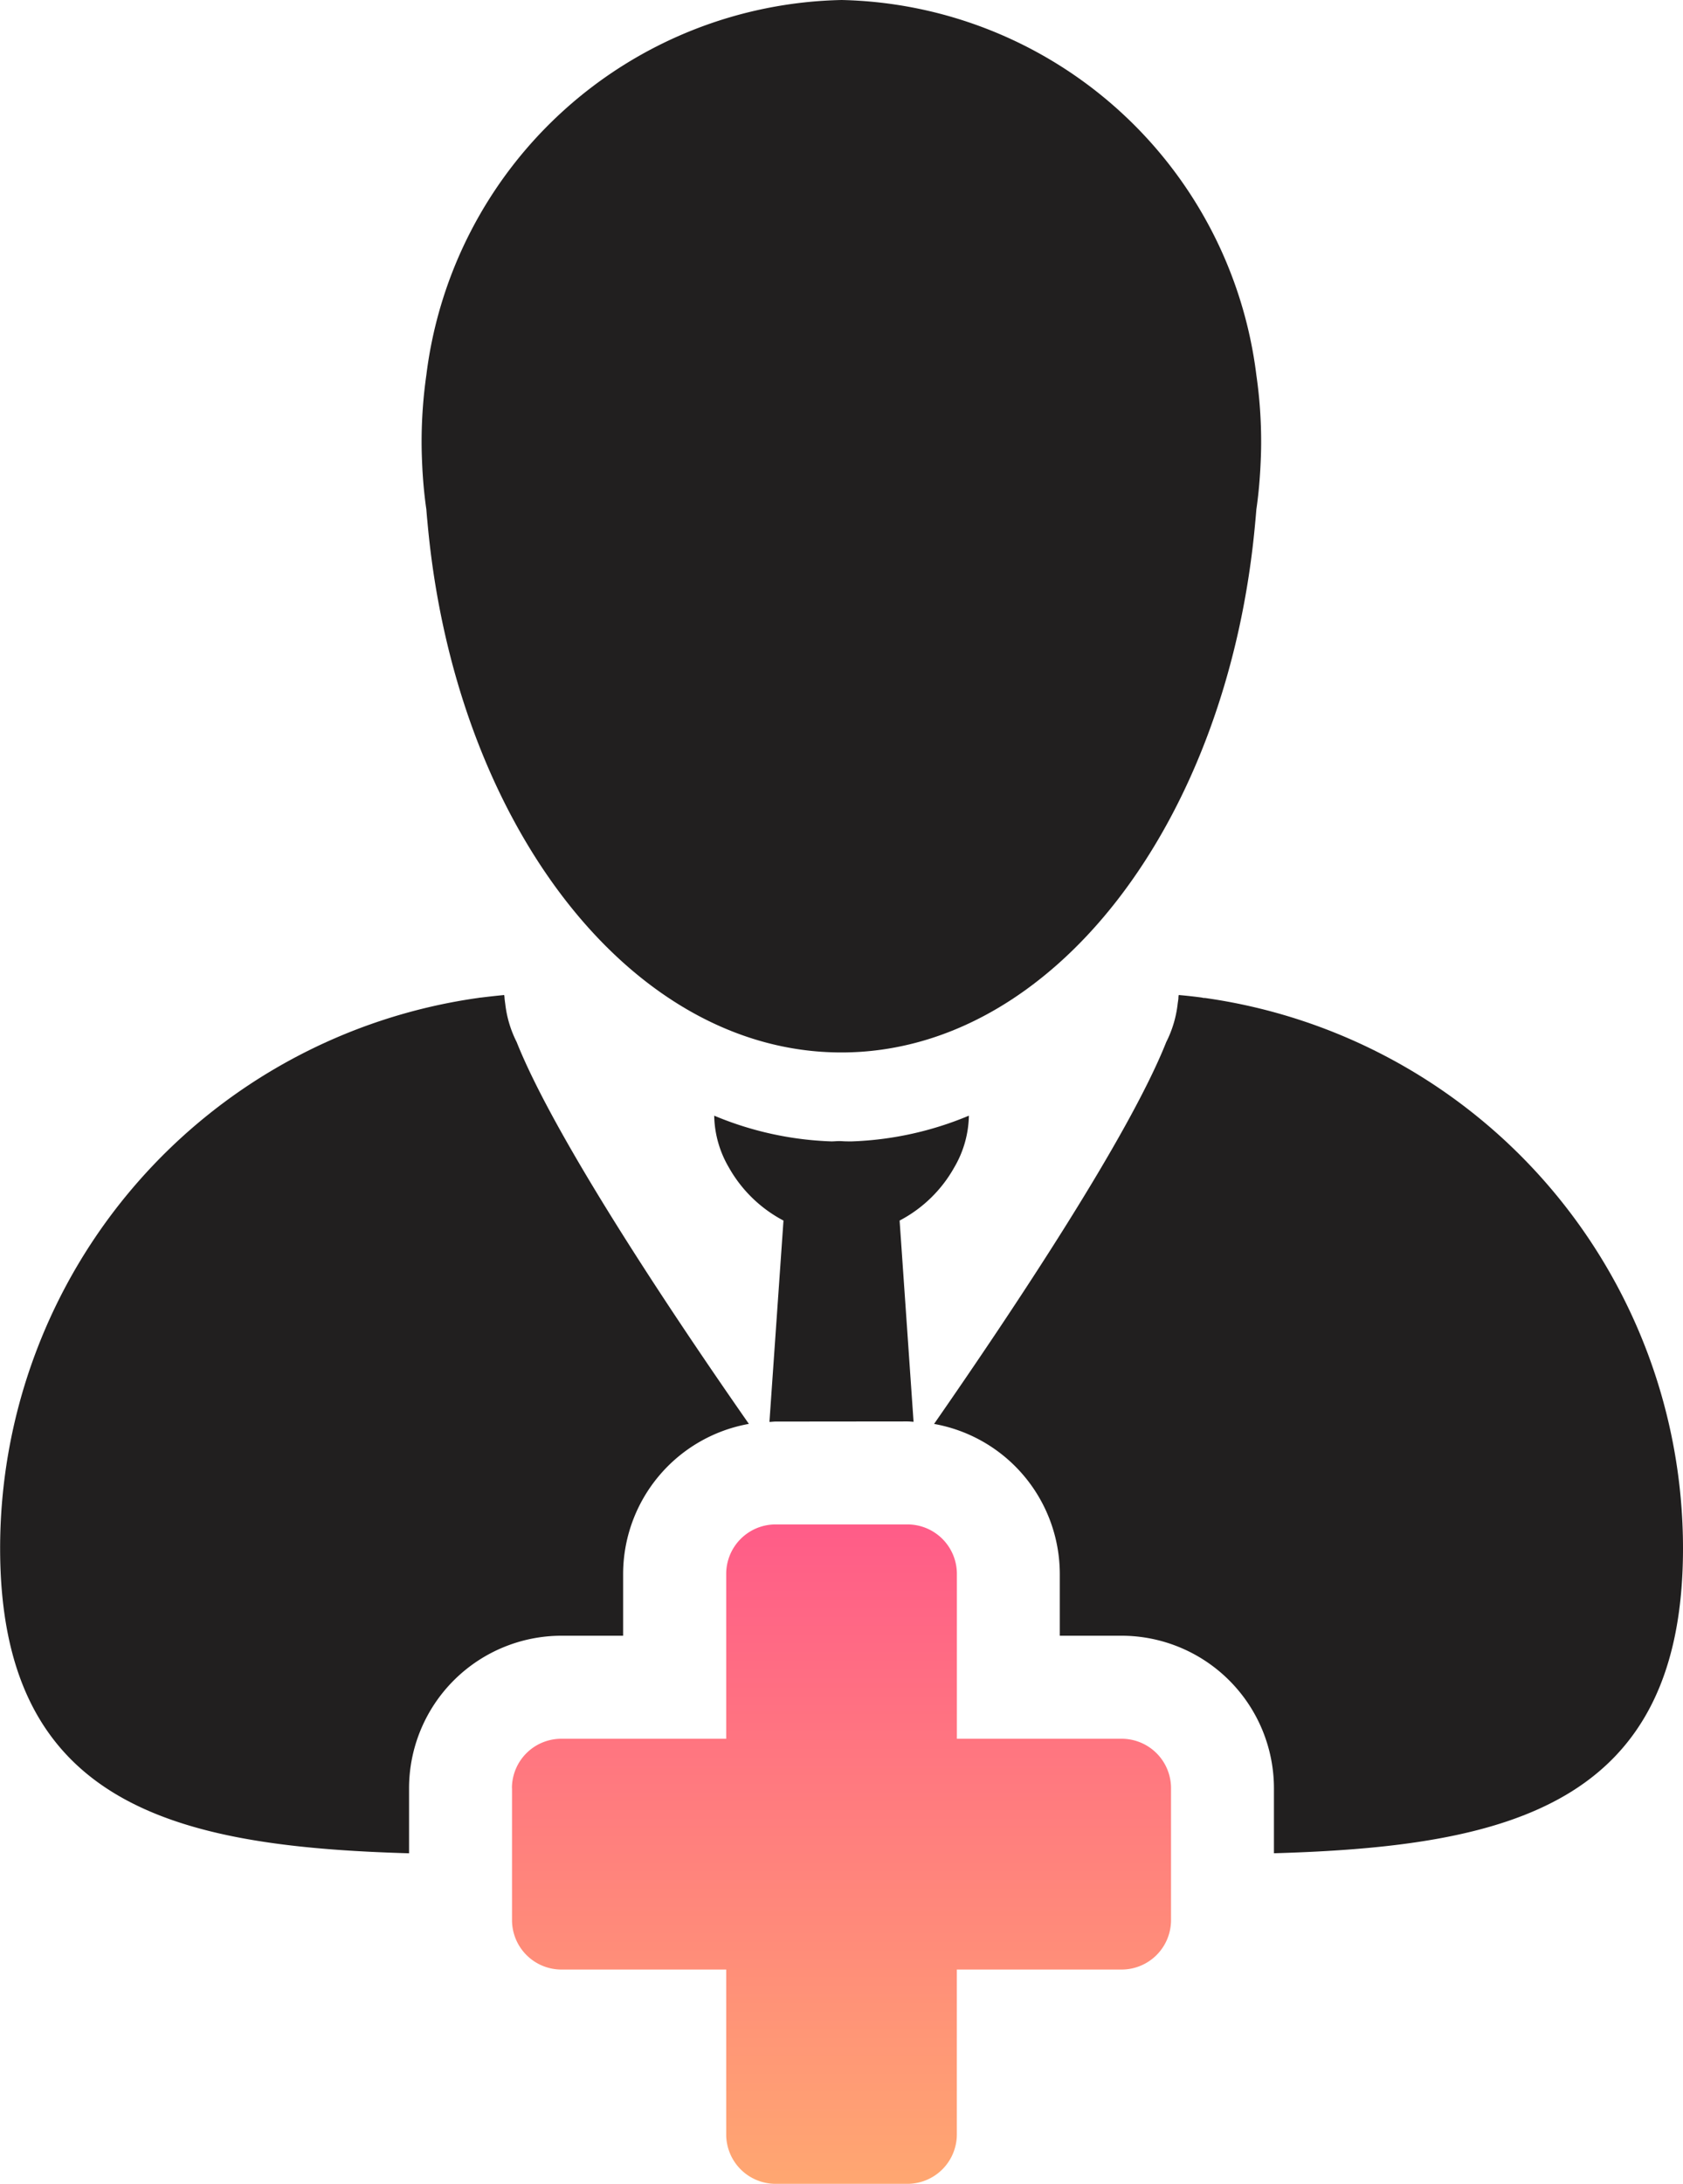
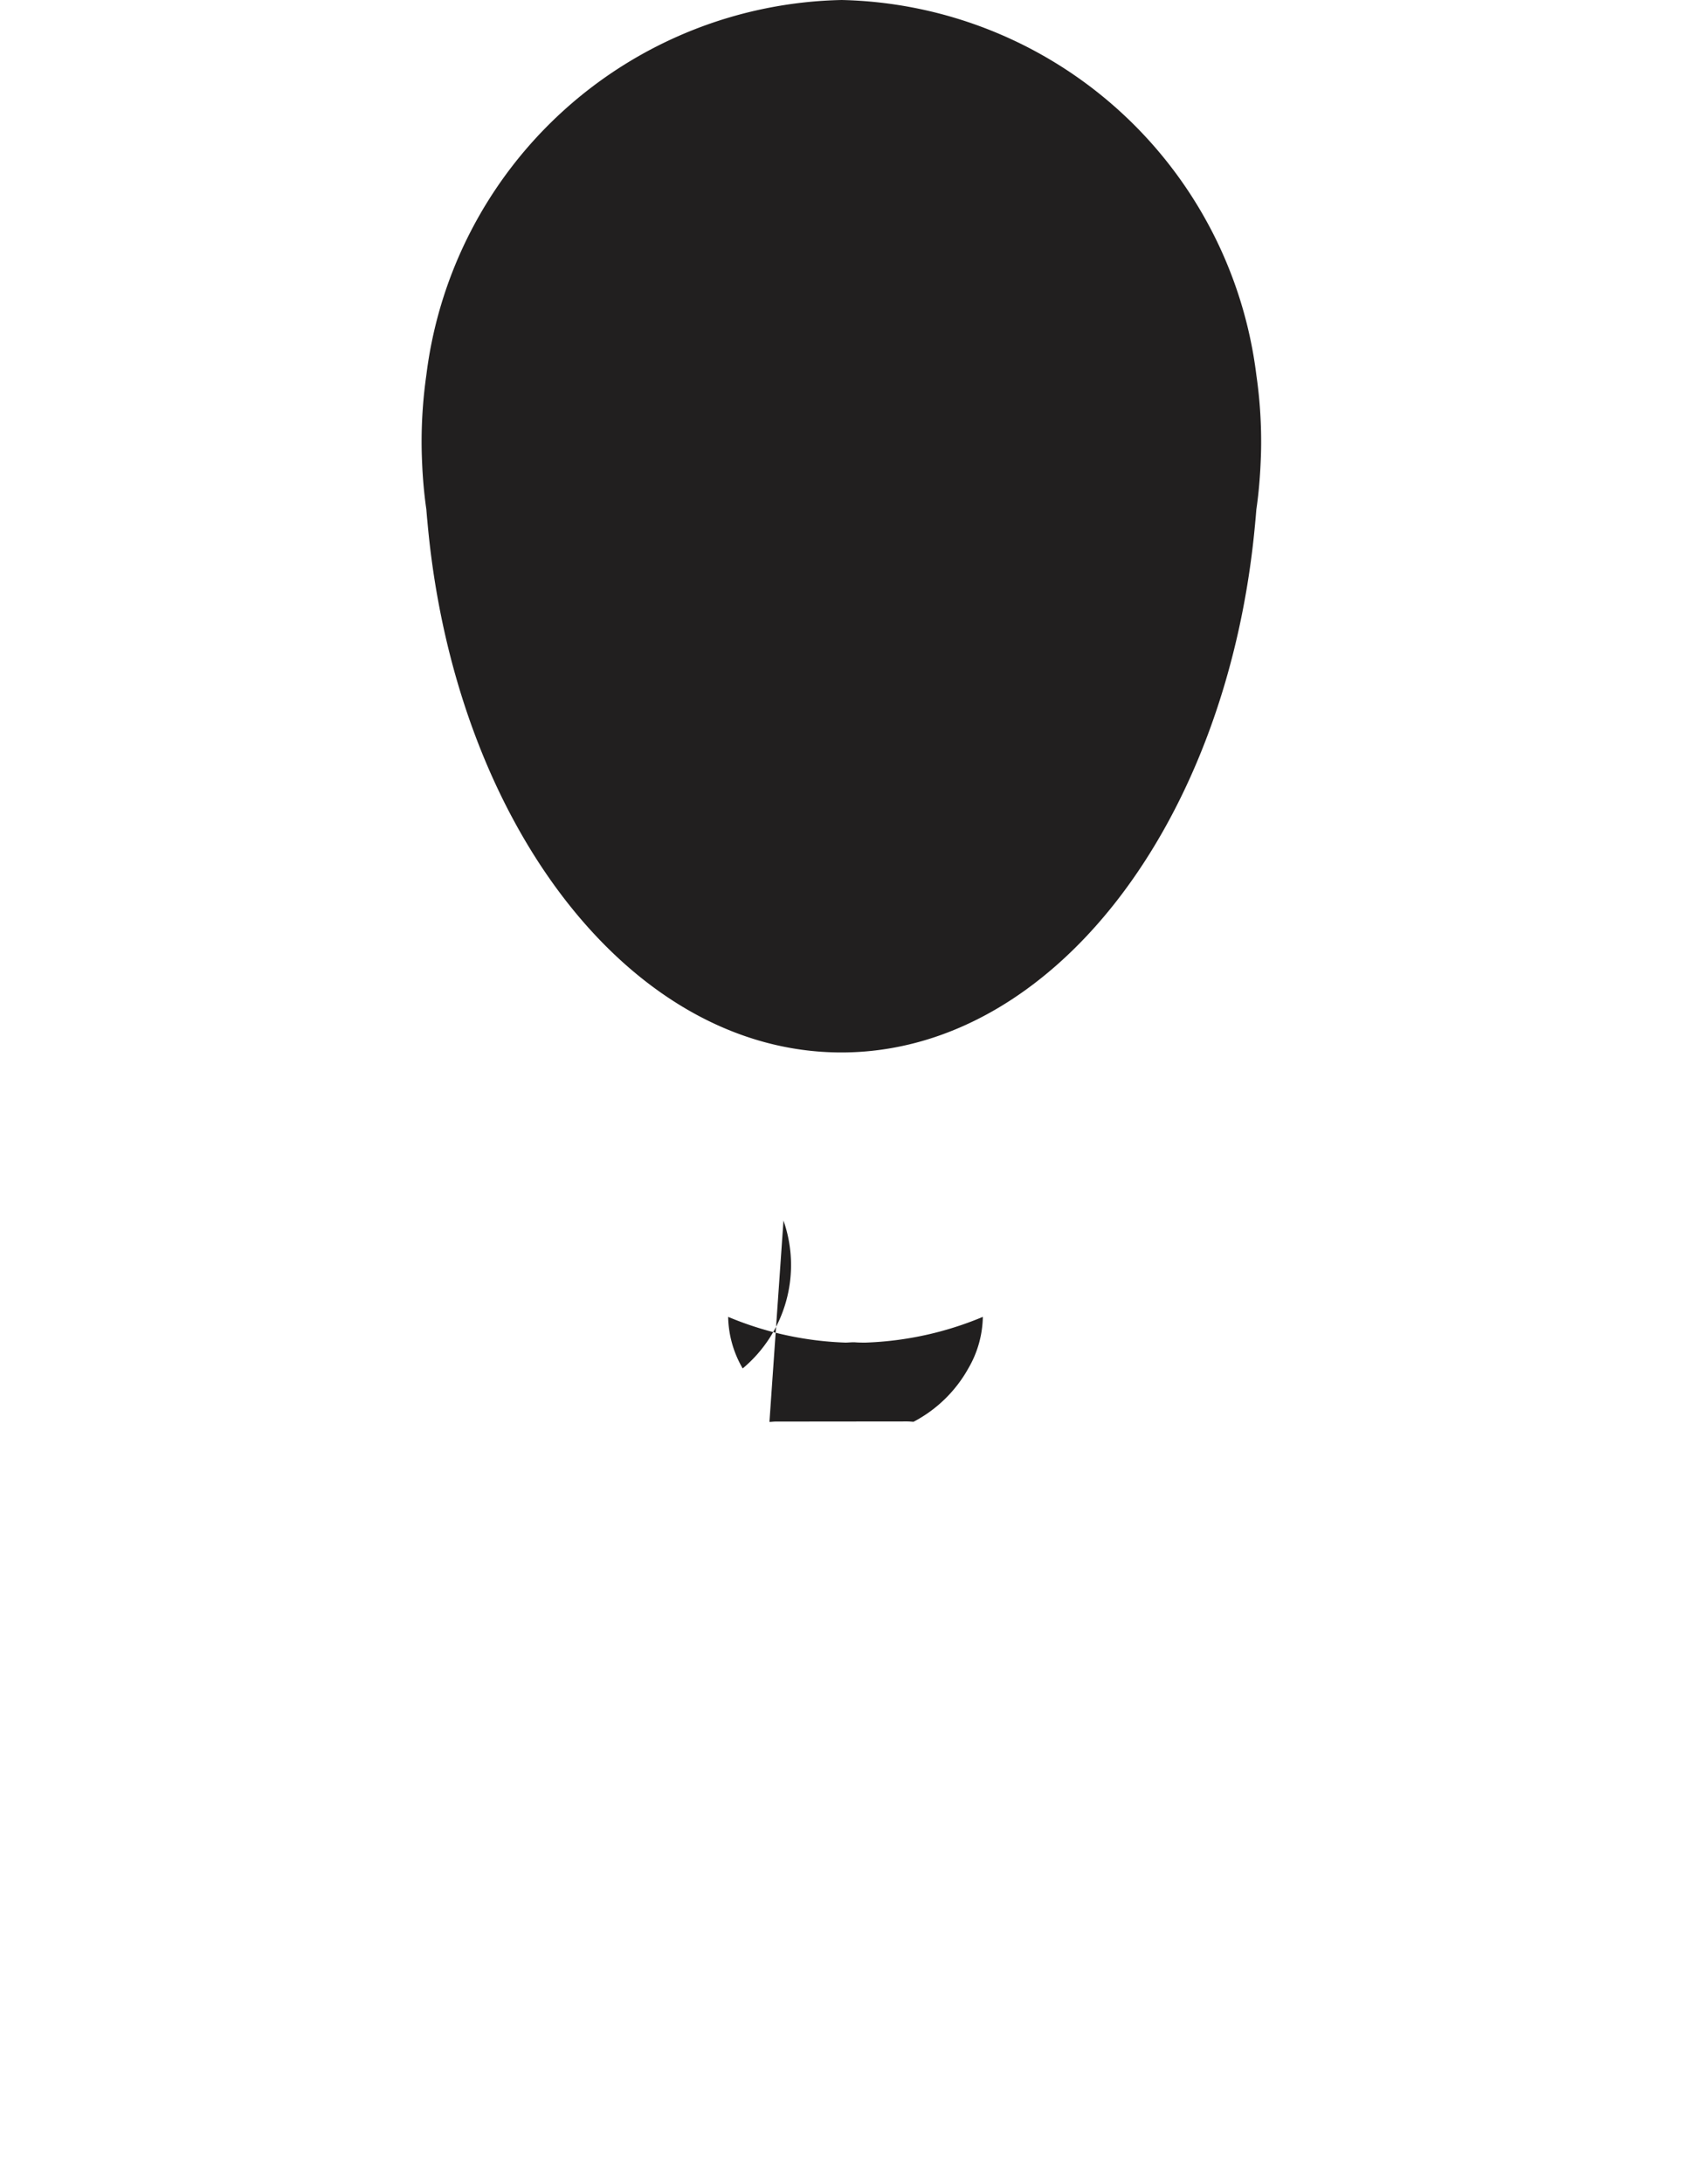
<svg xmlns="http://www.w3.org/2000/svg" width="40.522" height="52.546" viewBox="0 0 40.522 52.546">
  <defs>
    <linearGradient id="linear-gradient" x1="0.5" x2="0.5" y2="1" gradientUnits="objectBoundingBox">
      <stop offset="0" stop-color="#ff5c88" />
      <stop offset="1" stop-color="#ffa771" />
    </linearGradient>
  </defs>
  <g id="Group_99276" data-name="Group 99276" transform="translate(-15.297 -5)">
    <path id="Path_146640" data-name="Path 146640" d="M42.8,5A10.288,10.288,0,0,0,32.8,14.027a11.386,11.386,0,0,0-.114,1.613c0,.224.009.444.02.663.019.322.048.638.094.951.008.1.015.191.025.285.638,7.212,4.856,12.784,9.967,12.784s9.33-5.572,9.968-12.784c.01-.1.017-.19.025-.285.046-.313.075-.629.094-.951.012-.219.021-.44.021-.663a11.216,11.216,0,0,0-.115-1.613A10.29,10.29,0,0,0,42.8,5Z" transform="translate(-7.238)" fill="#211f1f" />
-     <path id="Path_146641" data-name="Path 146641" d="M25.146,66.656V65.089a3.673,3.673,0,0,1,3.669-3.668H30.3V59.934a3.674,3.674,0,0,1,3.028-3.61c-1.9-2.721-4.681-6.9-5.591-9.187a2.7,2.7,0,0,1-.274-.911c-.007-.056-.016-.109-.019-.165,0-.019-.006-.038-.007-.056-.188.018-.376.039-.562.062-.023,0-.048.006-.07.009A13.375,13.375,0,0,0,15.3,59.32c0,6.166,4.173,7.173,9.849,7.336Z" transform="translate(0 -17.064)" fill="#211f1f" />
-     <path id="Path_146642" data-name="Path 146642" d="M49.4,58.333c.05,0,.1.006.15.008L49.214,53.5a3.219,3.219,0,0,0,1.318-1.283,2.54,2.54,0,0,0,.35-1.241,8,8,0,0,1-2.822.619c-.082,0-.163,0-.244-.006s-.163.006-.244.006a7.991,7.991,0,0,1-2.822-.619,2.546,2.546,0,0,0,.35,1.241A3.239,3.239,0,0,0,46.418,53.5l-.338,4.844c.049,0,.1-.008.148-.008Z" transform="translate(-12.257 -19.132)" fill="#211f1f" />
-     <path id="Path_146643" data-name="Path 146643" d="M56.844,59.935v1.487h1.488A3.673,3.673,0,0,1,62,65.09v1.566c5.675-.163,9.849-1.17,9.849-7.335a13.374,13.374,0,0,0-11.51-13.244c-.023,0-.048,0-.07-.009-.187-.025-.374-.046-.563-.062,0,.018-.006.037-.006.056,0,.056-.013.109-.019.165a2.706,2.706,0,0,1-.274.911c-.908,2.287-3.7,6.467-5.59,9.188A3.671,3.671,0,0,1,56.844,59.935Z" transform="translate(-16.03 -17.065)" fill="#211f1f" />
-     <path id="Path_146644" data-name="Path 146644" d="M36.412,74.17v3.174a1.19,1.19,0,0,0,1.19,1.19h3.967V82.5a1.189,1.189,0,0,0,1.189,1.19h3.174a1.19,1.19,0,0,0,1.19-1.19V78.534h3.967a1.19,1.19,0,0,0,1.19-1.19V74.17a1.189,1.189,0,0,0-1.19-1.189H47.123V69.014a1.19,1.19,0,0,0-1.19-1.19H42.758a1.19,1.19,0,0,0-1.189,1.19v3.967H37.6a1.189,1.189,0,0,0-1.19,1.189Z" transform="translate(-8.787 -26.145)" fill="url(#linear-gradient)" />
+     <path id="Path_146642" data-name="Path 146642" d="M49.4,58.333c.05,0,.1.006.15.008a3.219,3.219,0,0,0,1.318-1.283,2.54,2.54,0,0,0,.35-1.241,8,8,0,0,1-2.822.619c-.082,0-.163,0-.244-.006s-.163.006-.244.006a7.991,7.991,0,0,1-2.822-.619,2.546,2.546,0,0,0,.35,1.241A3.239,3.239,0,0,0,46.418,53.5l-.338,4.844c.049,0,.1-.008.148-.008Z" transform="translate(-12.257 -19.132)" fill="#211f1f" />
  </g>
</svg>